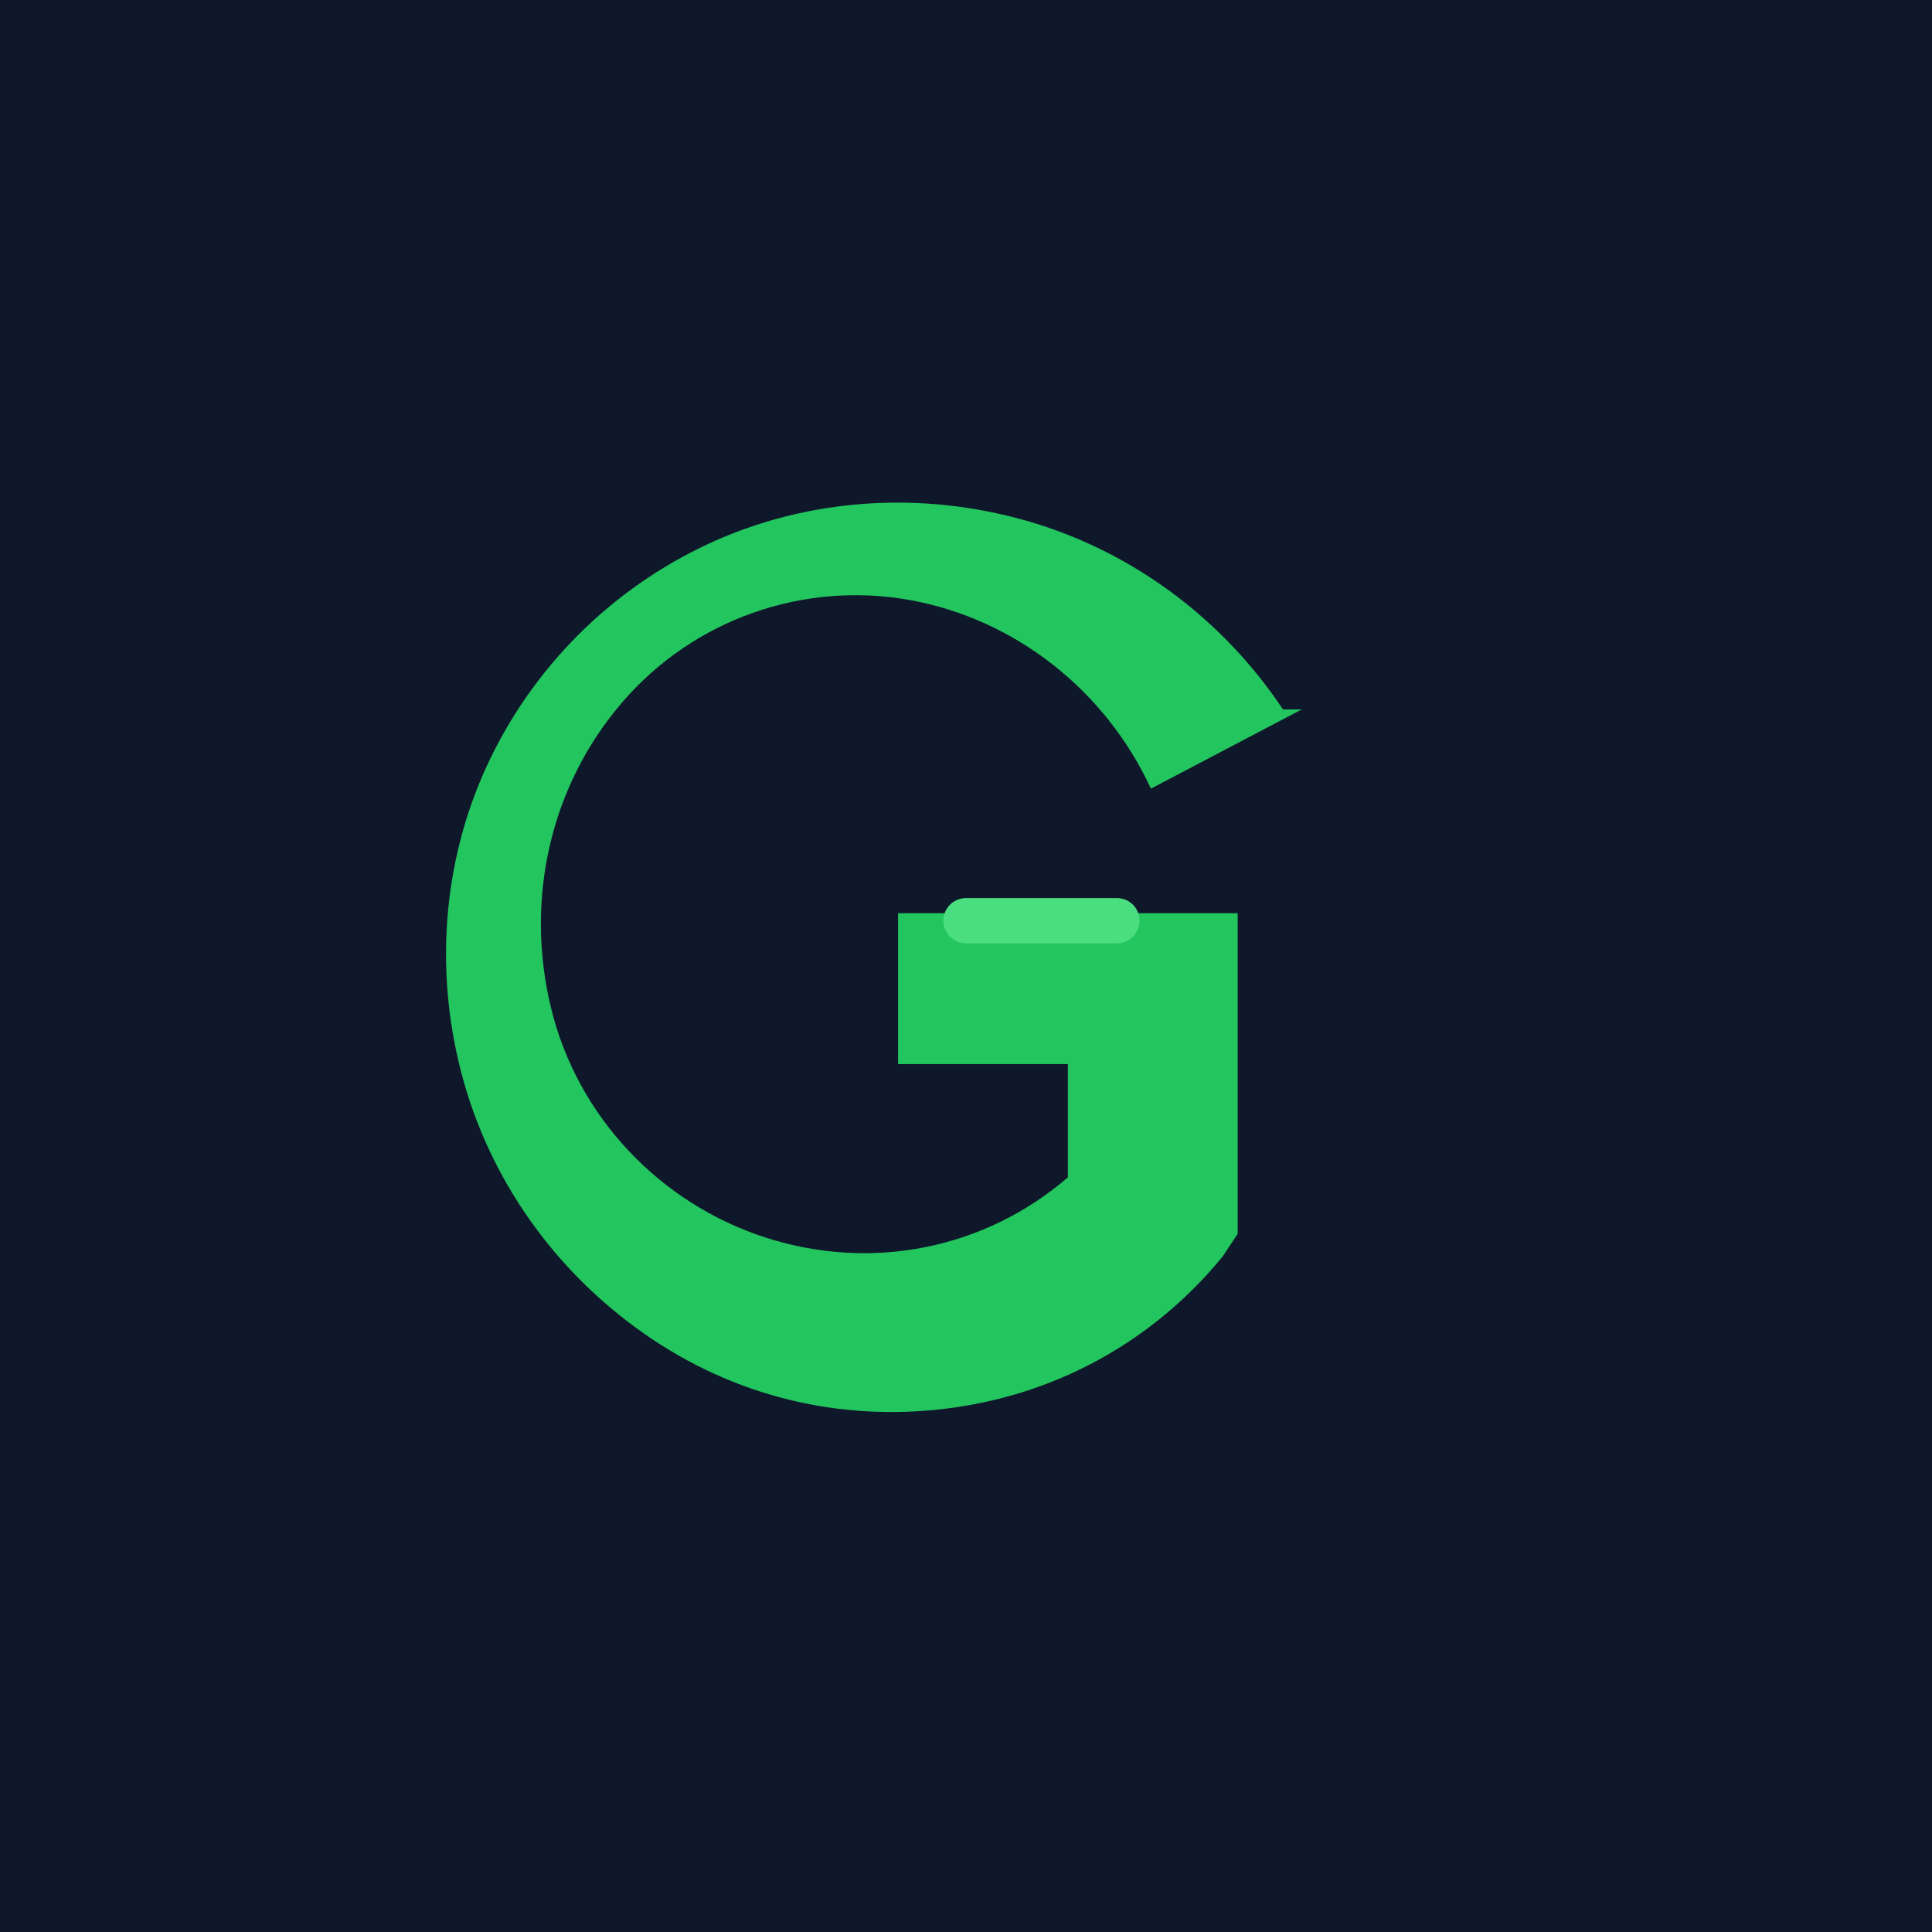
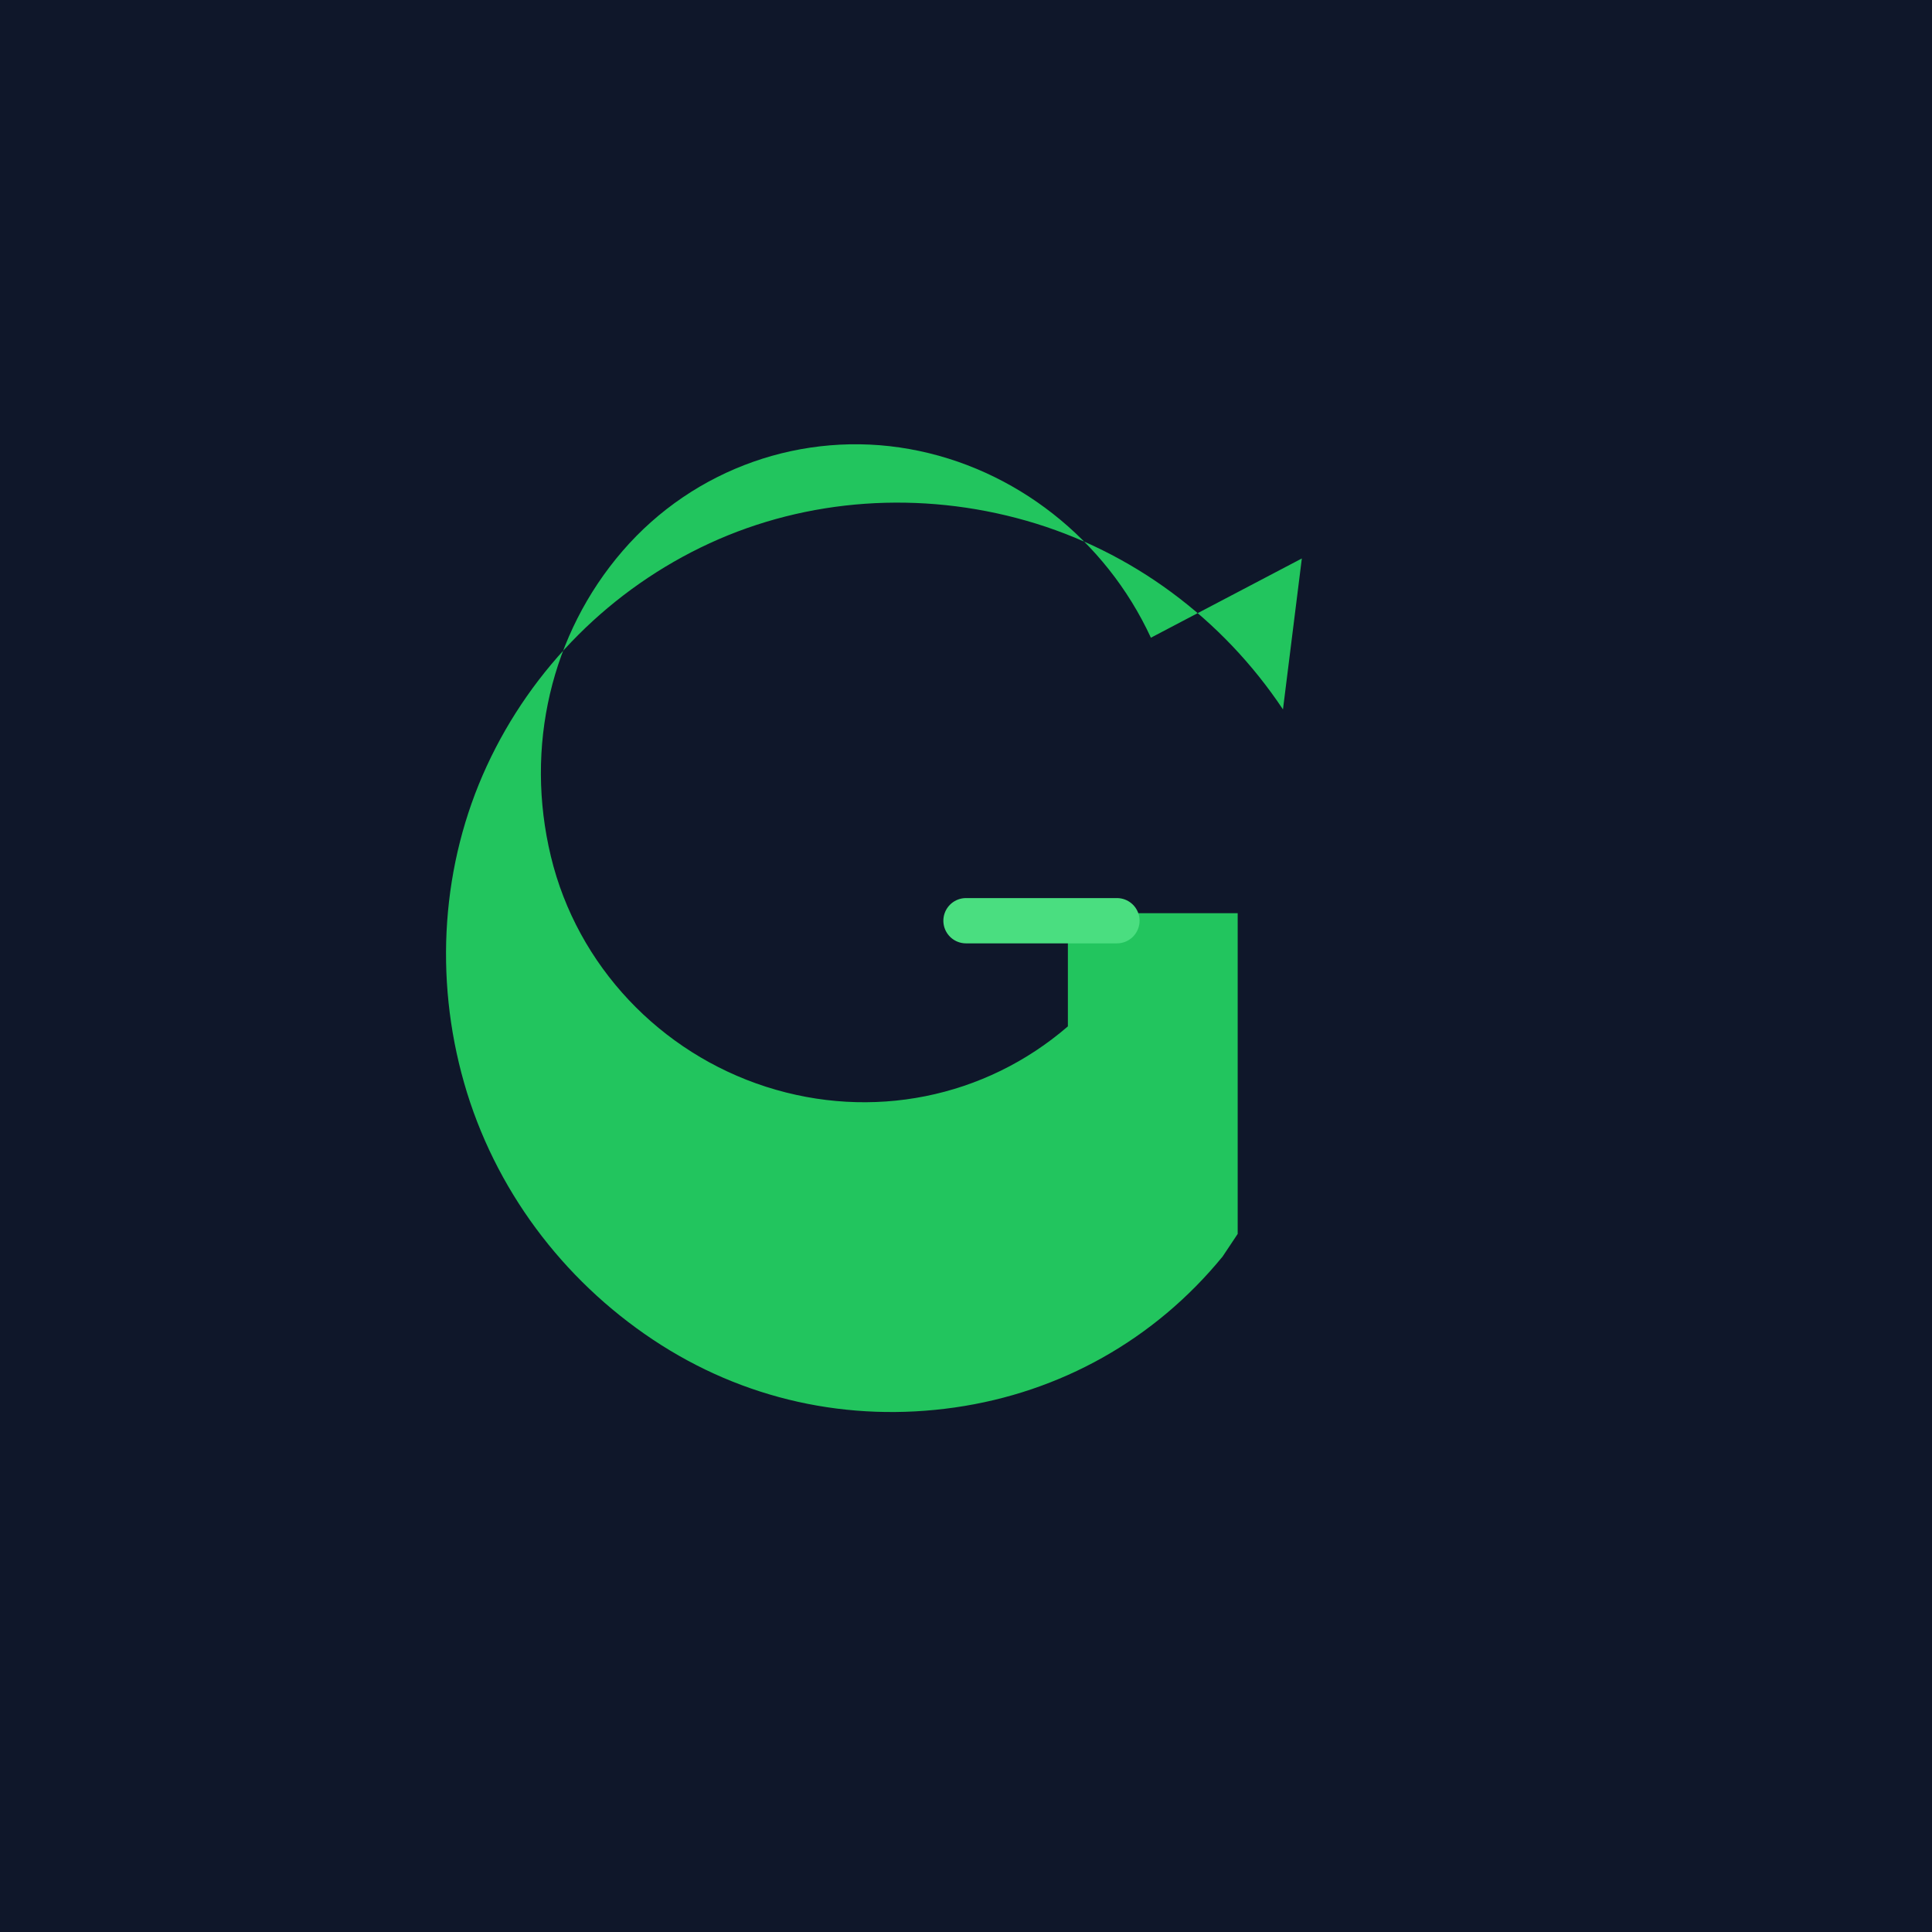
<svg xmlns="http://www.w3.org/2000/svg" width="512" height="512" fill="none">
  <path fill="#0f172a" d="M0 0h512v512H0z" />
-   <path fill="#22c55e" d="M340 188c-16-24-40-42-68-50s-58-6-84 6-47 33-59 59-14 56-6 84 26 52 50 68 52 22 80 18 53-18 71-40l4-6v-85h-90v40h45v30c-22 19-52 25-80 16s-50-32-57-61 0-59 19-81 48-32 76-27 52 24 64 50l40-21z">
+   <path fill="#22c55e" d="M340 188c-16-24-40-42-68-50s-58-6-84 6-47 33-59 59-14 56-6 84 26 52 50 68 52 22 80 18 53-18 71-40l4-6v-85h-90h45v30c-22 19-52 25-80 16s-50-32-57-61 0-59 19-81 48-32 76-27 52 24 64 50l40-21z">
    <animate attributeName="d" dur="4s" repeatCount="indefinite" values="M340 188c-16-24-40-42-68-50-28-8-58-6-84 6-26 12-47 33-59 59-12 26-14 56-6 84 8 28 26 52 50 68 24 16 52 22 80 18 28-4 53-18 71-40l4-6v-85h-90v40h45v30c-22 19-52 25-80 16-28-9-50-32-57-61-7-29 0-59 19-81 19-22 48-32 76-27 28 5 52 24 64 50l40-21z; M345 188c-16-24-40-42-68-50-28-8-58-6-84 6-26 12-47 33-59 59-12 26-14 56-6 84 8 28 26 52 50 68 24 16 52 22 80 18 28-4 53-18 71-40l4-6v-85h-90v40h45v30c-22 19-52 25-80 16-28-9-50-32-57-61-7-29 0-59 19-81 19-22 48-32 76-27 28 5 52 24 64 50l40-21z; M340 188c-16-24-40-42-68-50-28-8-58-6-84 6-26 12-47 33-59 59-12 26-14 56-6 84 8 28 26 52 50 68 24 16 52 22 80 18 28-4 53-18 71-40l4-6v-85h-90v40h45v30c-22 19-52 25-80 16-28-9-50-32-57-61-7-29 0-59 19-81 19-22 48-32 76-27 28 5 52 24 64 50l40-21z" />
  </path>
  <path stroke="#4ade80" stroke-linecap="round" stroke-width="12" d="M296 244h-40">
    <animate attributeName="stroke-width" dur="2s" repeatCount="indefinite" values="12;14;12" />
  </path>
</svg>